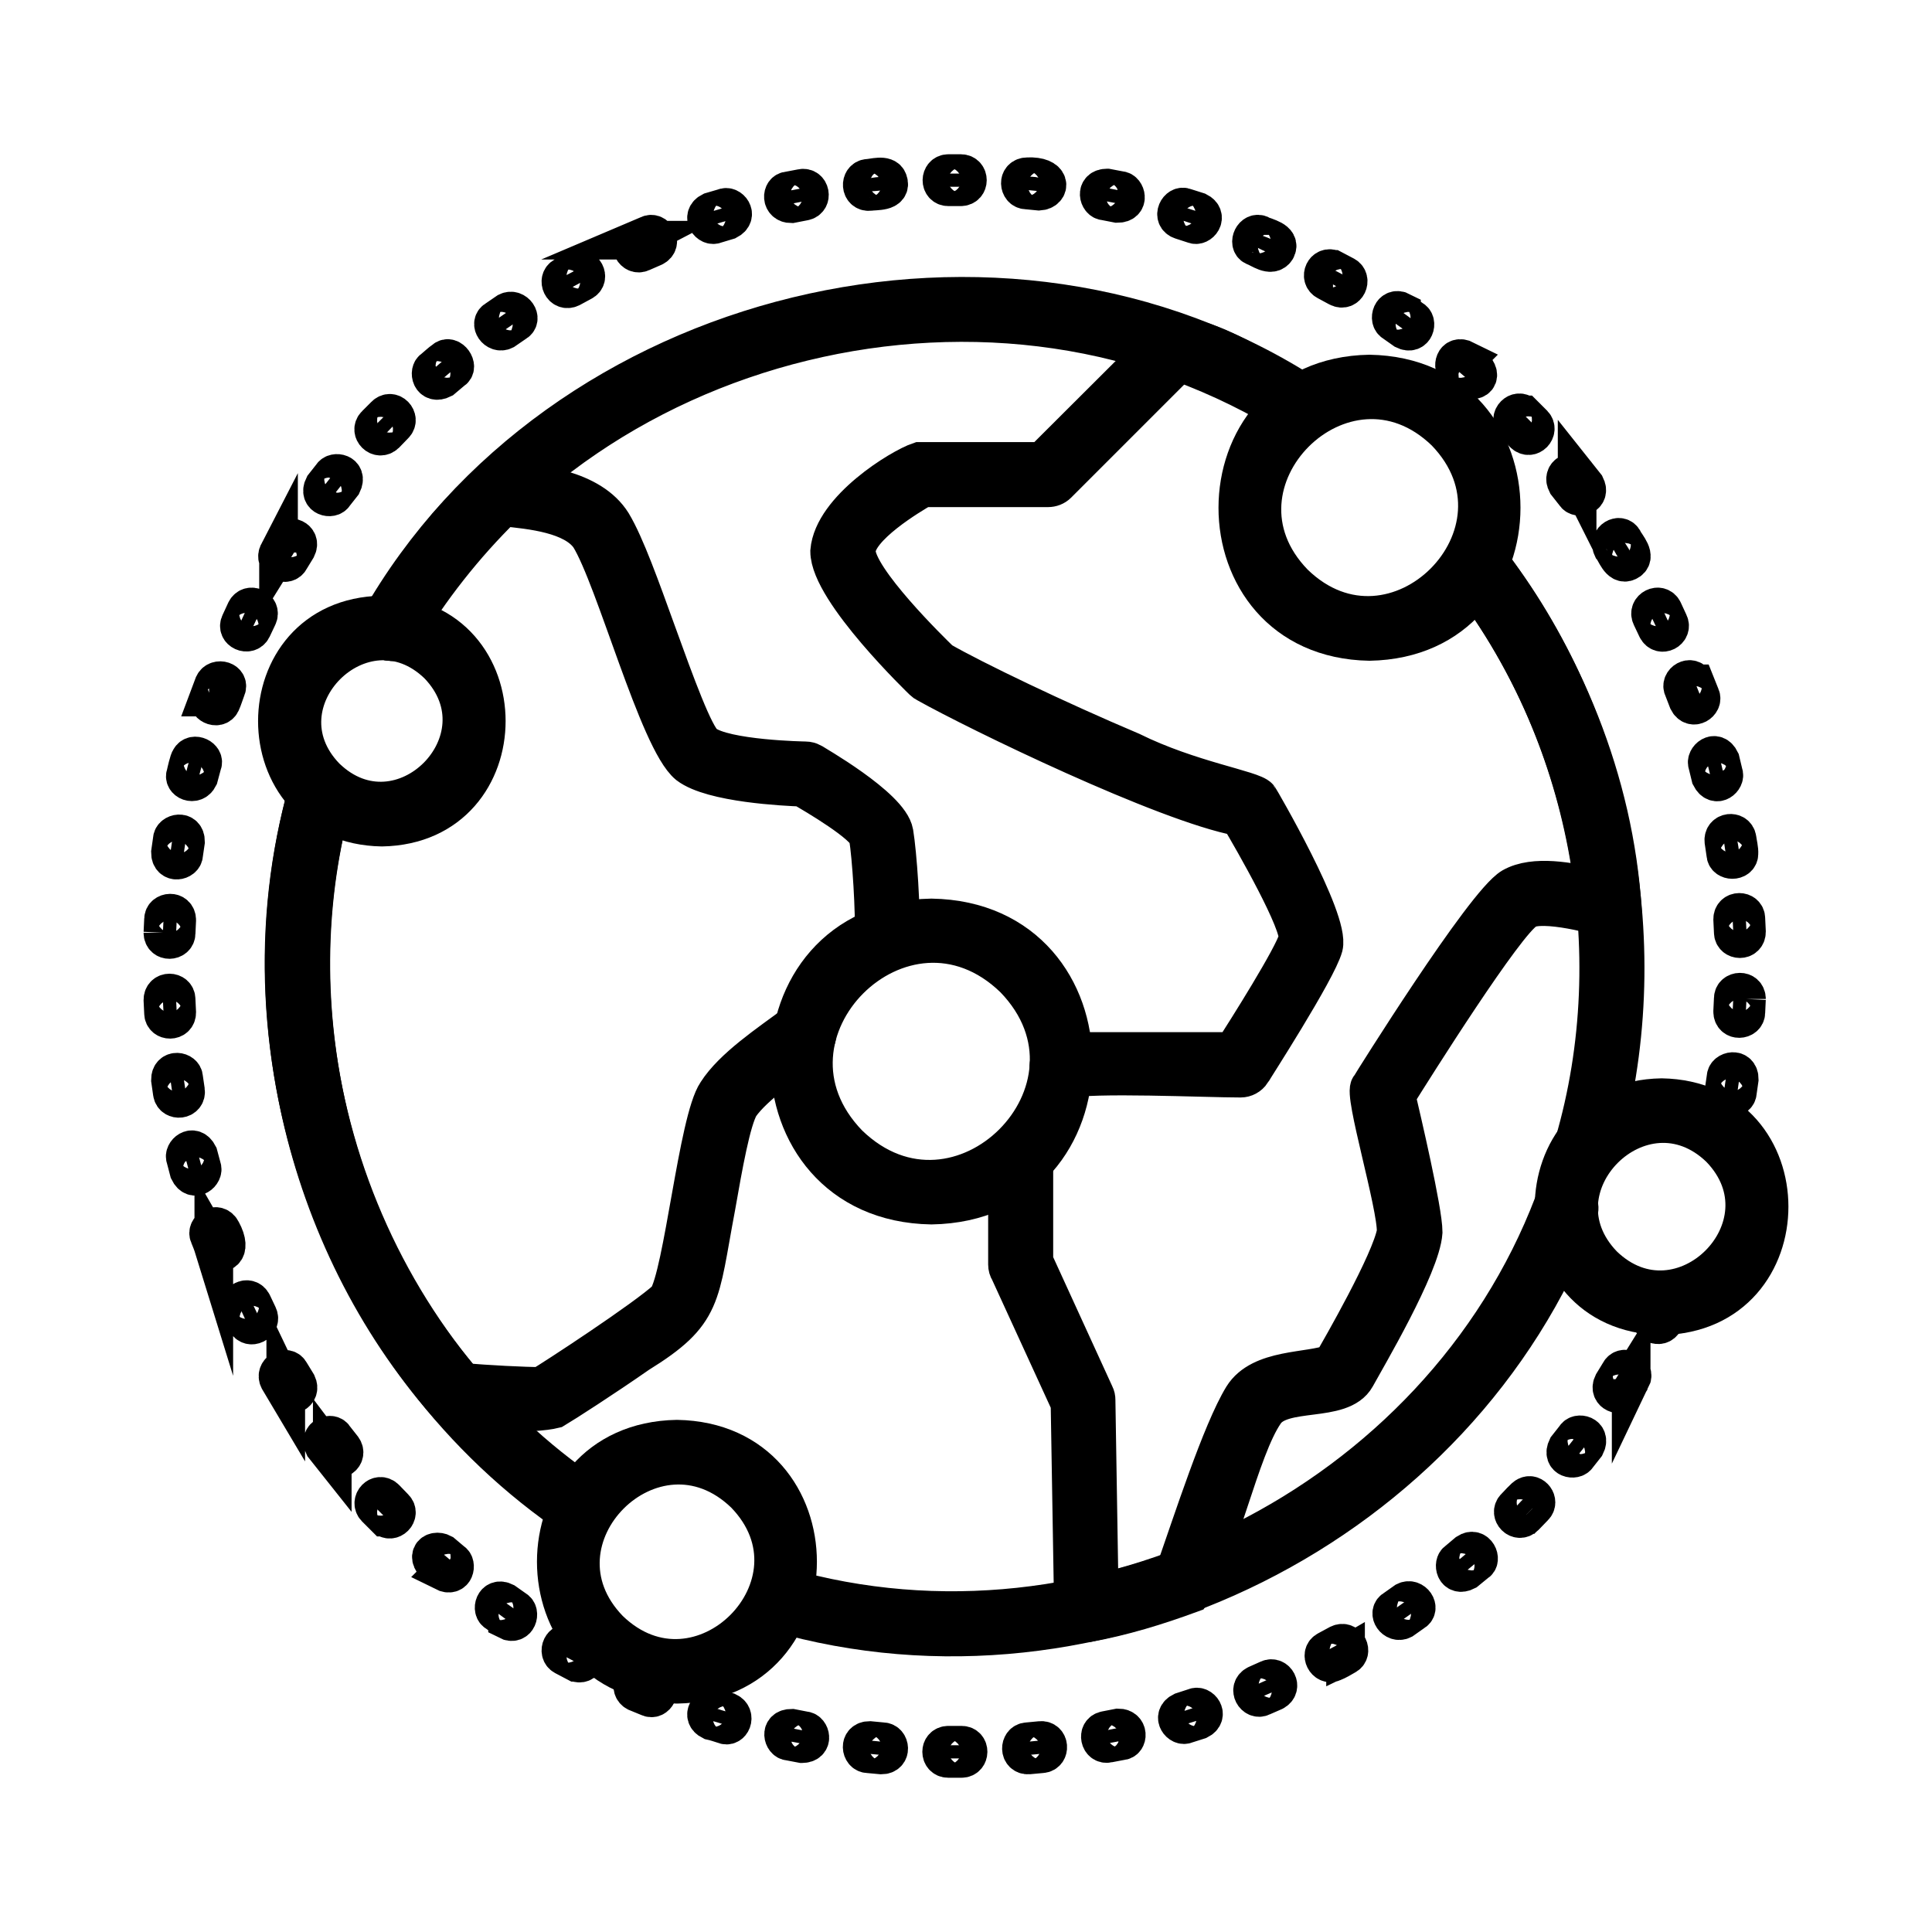
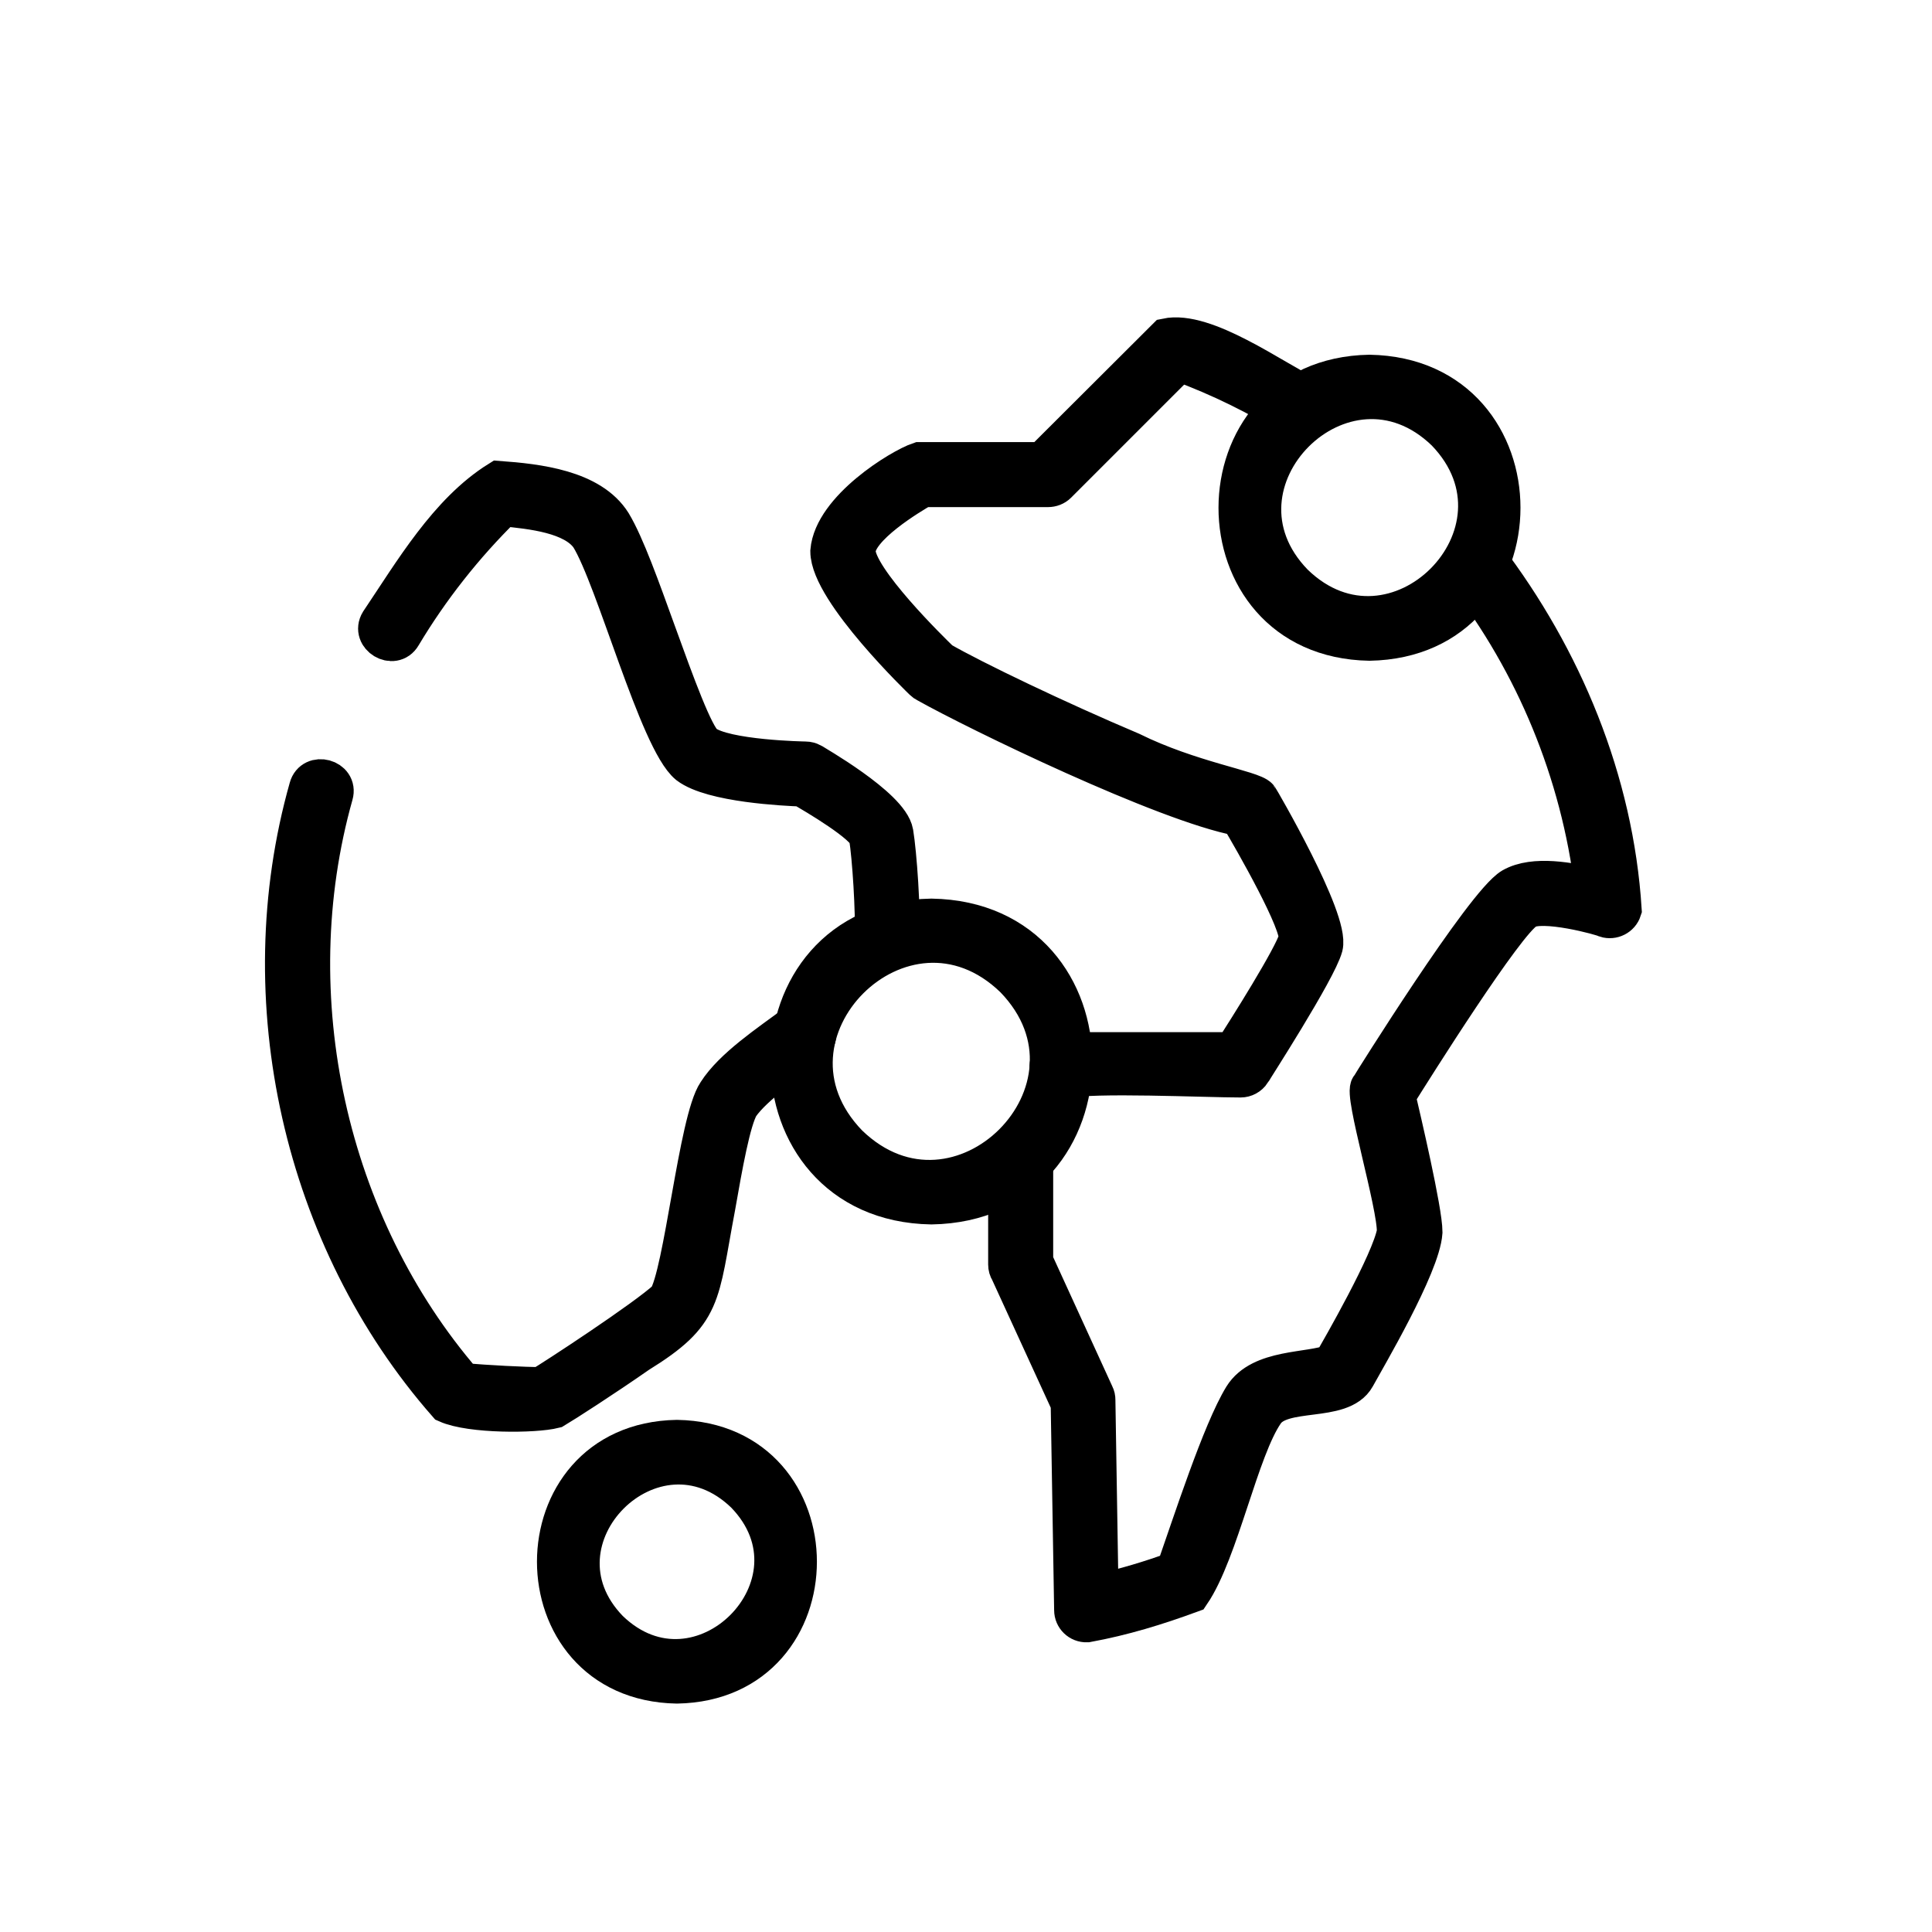
<svg xmlns="http://www.w3.org/2000/svg" id="katman_1" version="1.1" viewBox="0 0 5000 5000">
  <defs>
    <style>
      .st0 {
        fill-rule: evenodd;
        stroke: #000;
        stroke-miterlimit: 10;
        stroke-width: 100px;
      }
    </style>
  </defs>
-   <path class="st0" d="M2486.18,483.39c23.58,0,22.77-34.15.81-34.15h-32.53c-21.96,0-22.77,34.15,0,34.15h31.71ZM2659.38,457.37c-26.83,0-21.96,34.15-3.25,34.15l33.34,3.25c28.46-1.63,33.34-39.84-30.09-37.4ZM2865.1,486.64c-30.9,0-21.14,33.34-6.51,33.34l33.34,6.51c31.71,0,21.14-33.34,7.32-33.34l-34.15-6.51ZM3066.77,537.06c-17.08-8.13-34.15,24.39-9.76,32.53l32.53,10.57c14.64,7.32,36.59-19.52,10.57-32.53l-33.34-10.57ZM3262.73,607.8c-19.52-9.76-32.53,21.96-17.08,29.27,16.26,5.69,43.91,28.46,56.92,8.13,13.01-23.58-26.83-30.09-39.84-37.4ZM3449.76,697.25c-21.96-10.57-34.97,20.33-16.26,30.09l30.09,16.26c21.96,11.38,34.97-20.33,17.08-30.09l-30.9-16.26ZM3627.03,806.21c-25.21-13.01-34.15,21.14-19.52,28.46l27.65,19.52c26.02,13.01,34.15-21.14,19.52-27.65l-27.65-20.33ZM3792.1,931.43c-29.27-14.64-33.34,20.33-21.96,26.02l26.02,21.96c21.96,12.2,52.85-8.13-4.07-47.98ZM3944.15,1073.74c-16.26-16.26-39.84,8.13-24.39,23.58l23.58,24.39c17.08,17.08,39.84-8.13,25.21-23.58l-24.39-24.39ZM4081.58,1229.86c-7.32-14.64-39.84-4.07-26.83,21.14l21.14,26.83c7.32,13.82,40.66,5.69,27.65-20.33l-21.96-27.65ZM4201.92,1399c-9.76-19.52-39.03-1.63-29.27,18.7,8.94,10.57,19.52,45.54,39.03,35.78,25.21-11.38-3.25-40.66-9.76-54.48h0ZM4304.38,1580.33c-9.76-20.33-40.66-4.88-30.9,15.45l14.64,30.9c10.57,21.14,40.66,4.88,30.9-14.64l-14.64-31.71ZM4388.13,1769.79c-12.2-24.39-40.66-4.07-31.71,12.2l12.2,31.71c12.2,24.39,39.84,4.07,32.53-11.38l-13.01-32.53ZM4452.37,1968.2c-13.82-28.46-39.03-4.07-33.34,8.94l8.13,33.34c14.64,28.46,39.03,4.07,33.34-8.13l-8.13-34.15ZM4495.47,2170.67c-3.25-21.14-36.59-17.89-34.15,5.69l4.88,33.34c0,19.52,34.15,19.52,34.15,0,.81-11.38-3.25-26.83-4.88-39.03ZM4518.24,2377.21c0-21.14-34.15-21.96-34.15,1.63l1.63,34.15c0,21.14,34.15,22.77,34.15-1.63l-1.63-34.15ZM4519.86,2585.38c0-24.39-34.15-21.96-34.15-1.63l-1.63,34.15c0,25.21,34.15,21.96,34.15,2.44l1.63-34.97ZM4501.16,2792.73c0-29.27-34.15-21.14-34.15-4.88l-4.88,33.34c0,30.09,34.15,21.14,34.15,5.69l4.88-34.15ZM4320.64,3387.15c9.76-19.52-20.33-35.78-30.9-14.64l-14.64,30.9c-9.76,20.33,20.33,35.78,30.9,15.45l14.64-31.71ZM4221.44,3569.29c11.38-23.58-21.14-34.97-29.27-17.89l-17.89,29.27c-12.2,24.39,21.14,34.97,28.46,18.7l18.7-30.09ZM4103.53,3740.87c13.82-27.65-20.33-34.15-26.83-21.14l-21.14,26.83c-13.82,28.46,20.33,33.34,26.83,21.14l21.14-26.83ZM3970.17,3899.43c13.82-13.82-4.07-34.97-17.89-27.65-5.69.81-26.02,25.21-30.9,29.27-15.45,15.45,8.13,39.84,24.39,23.58l24.39-25.21ZM3820.56,4044.17c14.64-6.51.81-41.47-22.77-26.02l-26.02,21.96c-11.38,5.69-6.51,40.66,21.96,26.02l26.83-21.96ZM3657.11,4172.65c19.52-9.76,0-38.22-19.52-28.46l-27.65,19.52c-19.52,9.76,0,38.22,19.52,28.46l27.65-19.52ZM3482.28,4284.86c18.7-8.94,4.88-40.66-17.08-30.09l-30.09,16.26c-19.52,9.76-3.25,39.84,14.64,30.9,10.57-4.07,22.77-11.38,32.53-17.08h0ZM3296.89,4377.56c21.96-11.38,4.88-40.66-13.82-31.71l-30.9,13.82c-22.77,11.38-4.07,40.66,13.01,31.71l31.71-13.82ZM3102.54,4451.56c26.02-13.01,4.07-39.84-10.57-32.53l-32.53,10.57c-26.83,13.01-4.07,39.84,9.76,32.53l33.34-10.57ZM2901.7,4505.23c17.89,0,19.52-33.34-7.32-33.34l-33.34,6.51c-21.96,4.07-14.64,38.22,6.51,33.34l34.15-6.51ZM2696.78,4538.57c21.14-1.63,19.52-36.59-4.07-34.15l-34.15,3.25c-20.33.81-21.14,35.78,3.25,34.15l34.97-3.25ZM2488.62,4550.76c21.96,0,22.77-34.15,0-34.15h-34.15c-23.58,0-22.77,34.15-.81,34.15h34.97ZM2281.26,4541.82c26.83,0,21.96-34.15,3.25-34.15l-34.15-3.25c-27.65,0-21.96,34.15-4.07,34.15l34.97,3.25ZM2075.54,4512.55c30.9,0,21.14-33.34,6.51-33.34l-33.34-6.51c-31.71,0-21.14,33.34-7.32,33.34l34.15,6.51ZM1873.87,4462.94c17.89,8.94,31.71-21.96,9.76-32.53-10.57-2.44-21.96-6.51-32.53-9.76-14.64-7.32-36.59,19.52-10.57,32.53,11.38,2.44,22.77,6.51,33.34,9.76ZM1678.72,4392.2c19.52,9.76,32.53-21.96,17.08-29.27-10.57-5.69-23.58-10.57-34.97-15.45-21.14-10.57-32.53,21.96-13.82,31.71l31.71,13.01ZM1490.88,4301.94c21.96,10.57,34.97-20.33,16.26-30.09l-30.09-16.26c-21.96-11.38-34.97,20.33-17.08,30.09l30.9,16.26ZM1313.61,4193.79c25.21,13.01,34.15-21.14,19.52-28.46l-27.65-19.52c-26.02-13.01-34.15,21.14-19.52,27.65l27.65,20.33ZM1148.54,4067.75c29.27,14.64,33.34-20.33,21.96-26.02l-26.02-21.96c-21.14-11.38-52.85,8.94,4.07,47.98h0ZM996.49,3926.26c16.26,16.26,39.84-8.13,24.39-23.58l-23.58-24.39c-17.08-17.08-39.84,8.13-25.21,23.58l24.39,24.39ZM859.88,3769.33c12.2,16.26,40.66-1.63,26.83-21.14l-21.14-26.83c-7.32-15.45-39.84-4.07-27.65,20.33l21.96,27.65ZM739.53,3600.19c8.13,17.08,40.66,5.69,29.27-18.7l-17.89-29.27c-8.94-18.7-39.84-3.25-29.27,17.89l17.89,30.09ZM637.07,3419.67c9.76,20.33,40.66,4.88,30.9-15.45l-14.64-30.9c-10.57-21.14-40.66-4.88-30.9,14.64l14.64,31.71ZM553.32,3229.4c13.01,22.77,51.23,13.01,20.33-43.91-12.2-24.39-39.84-4.07-32.53,11.38,4.07,9.76,8.94,21.96,12.2,32.53ZM489.08,3030.99c13.82,28.46,39.03,4.07,33.34-8.94l-8.94-33.34c-14.64-28.46-39.03-4.07-33.34,8.13l8.94,34.15ZM445.98,2828.51c3.25,21.14,37.4,17.89,34.15-5.69l-4.88-33.34c0-17.08-34.15-23.58-34.15,4.88l4.88,34.15ZM423.21,2621.97c0,21.14,34.15,21.96,34.15-1.63l-1.63-34.15c0-21.14-34.15-22.77-34.15,1.63l1.63,34.15ZM421.59,2413.81c0,24.39,34.15,21.96,34.15,1.63l1.63-34.15c0-25.21-34.15-21.96-34.15-2.44l-1.63,34.97ZM441.1,2206.45c0,29.27,34.15,21.14,34.15,4.88l4.88-33.34c0-30.09-34.15-21.14-34.15-5.69l-4.88,34.15ZM480.95,2003.17c-8.13,17.08,21.96,30.9,33.34,8.13l8.94-33.34c8.13-16.26-21.96-30.9-30.9-13.82-3.25,2.44-10.57,34.97-11.38,39.03ZM541.12,1803.94c-8.94,17.89,21.96,33.34,30.9,14.64,4.88-10.57,8.94-24.39,13.01-34.97,10.57-21.14-22.77-30.9-31.71-12.2l-12.2,32.53ZM621.62,1612.04c-10.57,20.33,21.14,34.15,30.9,14.64l14.64-30.9c9.76-20.33-20.33-35.78-30.9-15.45l-14.64,31.71ZM720.83,1429.89c-12.2,23.58,21.14,34.97,29.27,17.89l17.89-29.27c12.2-24.39-21.14-34.97-28.46-18.7l-18.7,30.09ZM837.92,1258.32c-13.82,27.65,20.33,34.15,26.83,21.14l21.14-26.83c13.82-28.46-20.33-33.34-26.83-21.14l-21.14,26.83ZM972.09,1099.76c-15.45,15.45,8.13,39.84,25.21,23.58l23.58-24.39c15.45-15.45-8.13-40.66-24.39-23.58l-24.39,24.39ZM1121.71,955.02c-12.2,5.69-6.51,40.66,22.77,26.02l26.02-21.96c17.89-8.94-5.69-42.28-20.33-27.65-9.76,6.51-19.52,16.26-28.46,23.58ZM1285.15,826.54c-19.52,9.76,0,38.22,19.52,28.46l28.46-19.52c19.52-9.76,0-38.22-19.52-28.46l-28.46,19.52ZM1459.98,715.14c-17.89,8.94-4.88,40.66,17.08,30.09l30.09-16.26c19.52-9.76,4.07-39.84-16.26-30.09l-30.9,16.26ZM1646.19,621.62c-21.96,11.38-4.88,40.66,13.82,31.71l31.71-13.82c22.77-11.38,4.07-40.66-13.01-31.71l-32.53,13.82ZM1840.53,547.63c-26.02,13.01-4.07,39.84,10.57,32.53l32.53-9.76c26.83-13.82,4.07-39.84-9.76-32.53l-33.34,9.76ZM2040.57,493.96c-17.89,0-19.52,33.34,7.32,33.34l33.34-6.51c21.96-4.07,15.45-38.22-6.51-33.34l-34.15,6.51ZM2246.3,461.43c-21.14,1.63-19.52,36.59,4.07,34.15,15.45-2.44,58.55,1.63,47.98-26.83-5.69-18.7-39.84-7.32-52.04-7.32Z" />
-   <path class="st0" d="M798.08,2038.94c11.38-42.28,78.06-25.21,65.87,17.89-192.72,673.29,87.82,1431.14,662.72,1816.58,36.59,24.39-2.44,82.13-39.03,56.11-598.48-402.51-890.4-1189.64-689.55-1890.57h0ZM2008.86,4172.65c-42.28-11.38-24.39-78.06,17.89-65.87,805.83,232.56,1697.86-216.3,1993.84-992.04,15.45-40.66,80.5-16.26,63.43,25.21-308.18,806.64-1236.8,1275.02-2075.16,1032.7ZM4139.31,2978.13c-11.38,42.28-78.88,24.39-65.87-18.7,146.37-500.09,37.4-1069.29-282.16-1475.87-27.65-34.15,27.65-77.25,54.48-41.47,332.58,422.84,445.61,1014.81,293.55,1536.04ZM3387.96,1026.57c37.4,22.77,1.63,82.13-35.78,57.73-758.67-496.02-1866.99-223.62-2311.78,559.45-21.14,38.22-82.13,3.25-58.55-34.97,462.68-814.78,1616.54-1098.57,2406.11-582.22h0Z" />
  <path class="st0" d="M798.08,2038.94c11.38-42.28,78.06-24.39,65.87,17.89-147.18,522.86-16.26,1113.2,335.02,1520.59,59.36,5.69,160.19,10.57,200.85,10.57,30.9-17.89,272.41-175.64,326.89-226.87,41.47-62.61,79.69-461.87,128.48-533.43,41.47-65.05,133.36-126.04,204.91-178.89,15.45-10.57,36.59-7.32,47.98,8.13,10.57,15.45,7.32,36.59-8.13,47.98-60.99,45.54-147.99,103.27-185.4,156.94-21.96,38.22-42.28,152.06-61.8,263.46-43.91,231.75-30.09,272.41-200.85,378.11-88.63,61.8-191.09,127.66-217.11,143.11-51.23,13.01-216.3,13.82-278.1-13.82-373.24-425.28-513.91-1044.9-358.6-1593.77h0ZM2329.24,2430.88c4.07-72.37-6.51-221.99-15.45-275.66-11.38-67.49-213.05-181.33-213.05-182.15-4.88-2.44-10.57-4.07-16.26-4.07-.81,0-208.98-3.25-261.83-43.91-26.02-20.33-74.81-154.5-123.6-289.48-40.66-112.21-80.5-224.43-114.65-281.35-55.29-88.63-193.53-104.08-293.55-111.4-131.73,82.13-221.99,237.44-309,366.73-22.77,37.4,36.59,73.18,58.55,34.97,72.37-121.16,161-233.37,261.83-332.58,73.18,7.32,182.15,17.89,223.62,77.25,66.68,107.34,178.08,526.92,255.33,590.35,61.8,47.16,250.45,56.11,294.36,57.73,32.53,18.7,165.88,96.76,171.57,129.29,8.13,48.79,17.89,194.34,14.64,261.83-2.44,43.91,67.49,46.35,67.49,2.44h0ZM3387.96,1026.57c38.22,22.77,1.63,82.13-35.78,57.73-95.14-59.36-194.34-108.15-300.05-147.18l-315.5,315.5c-6.51,6.51-15.45,9.76-24.39,9.76h-323.63c-32.53,18.7-172.39,101.64-172.39,164.26,0,71.56,193.53,260.21,217.92,283.79,86.19,49.6,303.3,153.69,493.58,234.19,151.25,74.81,313.88,99.2,330.14,119.53.81.81,185.4,316.32,167.51,385.43-16.26,60.99-186.21,324.45-186.21,325.26-6.51,9.76-17.08,15.45-28.46,15.45-91.07,0-384.62-13.82-451.3,2.44-17.89,5.69-37.4-4.07-43.1-21.96-11.38-35.78,30.09-50.42,58.55-49.6h416.33c35.78-55.29,155.31-244.76,167.51-289.48,10.57-38.22-116.28-259.39-151.25-317.94-191.9-35.78-678.17-271.59-809.9-345.59-3.25-1.63-5.69-3.25-8.13-5.69-.81-.81-242.32-232.56-242.32-335.83,8.94-108.96,183.77-216.3,232.56-232.56h317.94l321.19-320.38c100.02-21.14,273.22,105.71,369.17,152.87h0ZM2607.34,2992.77v279.72c0,6.51,1.63,12.2,4.88,17.08l156.94,342.34,8.94,535.05c0,18.7,15.45,34.15,34.97,33.34,93.51-17.08,180.52-43.91,269.15-76.44,74-108.96,125.23-374.05,191.9-469.19,44.72-63.43,196.78-21.96,235-91.07,25.21-46.35,168.32-287.85,174.01-374.86,0-55.29-56.11-293.55-69.93-352.91,44.72-71.56,282.16-449.67,335.83-480.57,40.66-27.65,201.66,17.08,206.54,21.14,17.89,5.69,37.4-4.07,43.1-21.96-21.14-334.2-153.69-651.33-352.91-913.17-26.83-34.97-82.13,6.51-54.48,41.47,181.33,235,297.61,516.35,334.2,813.96-60.17-14.64-155.31-33.34-212.23-.81-72.37,42.28-366.73,514.72-367.54,516.35-19.52,13.01,69.93,307.37,67.49,376.49-13.01,76.44-144.74,304.12-165.07,339.9-59.36,23.58-185.4,11.38-231.75,86.19-55.29,90.26-131.73,327.7-174.83,450.48-63.43,23.58-130.92,43.1-196.78,58.55l-8.13-500.9c0-4.88-.81-8.94-3.25-13.82l-157.75-344.78v-271.59c.81-43.1-68.3-44.72-68.3,0h0Z" />
-   <path class="st0" d="M988.35,1591.71c360.23,6.51,360.23,542.37,0,548.88-361.04-6.51-360.23-542.37,0-548.88ZM1133.91,1720.19c-194.34-187.84-478.95,96.76-291.11,291.11,194.34,188.65,478.95-95.95,291.11-291.11Z" />
-   <path class="st0" d="M4300.31,2840.71c370.8,6.51,370.8,557.82,0,564.33-371.61-6.51-370.8-557.82,0-564.33ZM4451.56,2971.63c-201.66-195.16-497.65,100.83-302.49,302.49,201.66,195.16,497.65-100.83,302.49-302.49Z" />
  <path class="st0" d="M2410.55,2375.59c488.7,8.13,488.7,735.09,0,743.22-488.7-8.13-488.7-735.09,0-743.22h0ZM2624.41,2532.53c-286.23-277.28-705.81,142.3-428.53,428.53,286.23,277.28,705.81-142.3,428.53-428.53Z" />
  <path class="st0" d="M3544.08,968.03c454.55,8.13,454.55,683.86,0,691.99-454.55-8.13-453.74-683.86,0-691.99ZM3740.87,1117.65c-261.83-253.7-645.64,130.92-391.94,391.94,261.02,253.7,644.83-130.1,391.94-391.94Z" />
  <path class="st0" d="M1751.9,3724.6c416.33,7.32,416.33,626.94,0,634.26-416.33-7.32-416.33-626.94,0-634.26ZM1927.54,3866.09c-235-226.87-578.15,117.09-351.28,351.28,235,227.68,578.96-117.09,351.28-351.28Z" />
</svg>